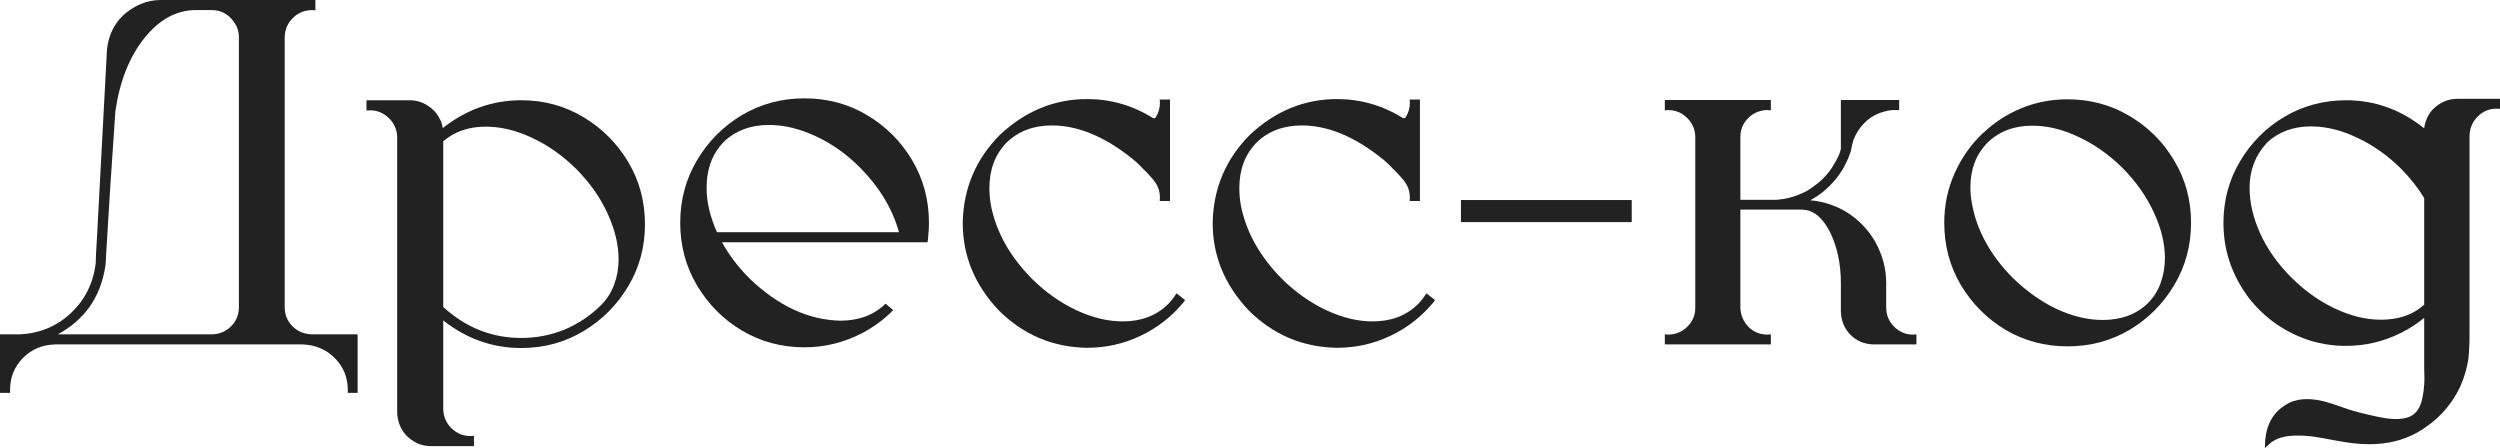
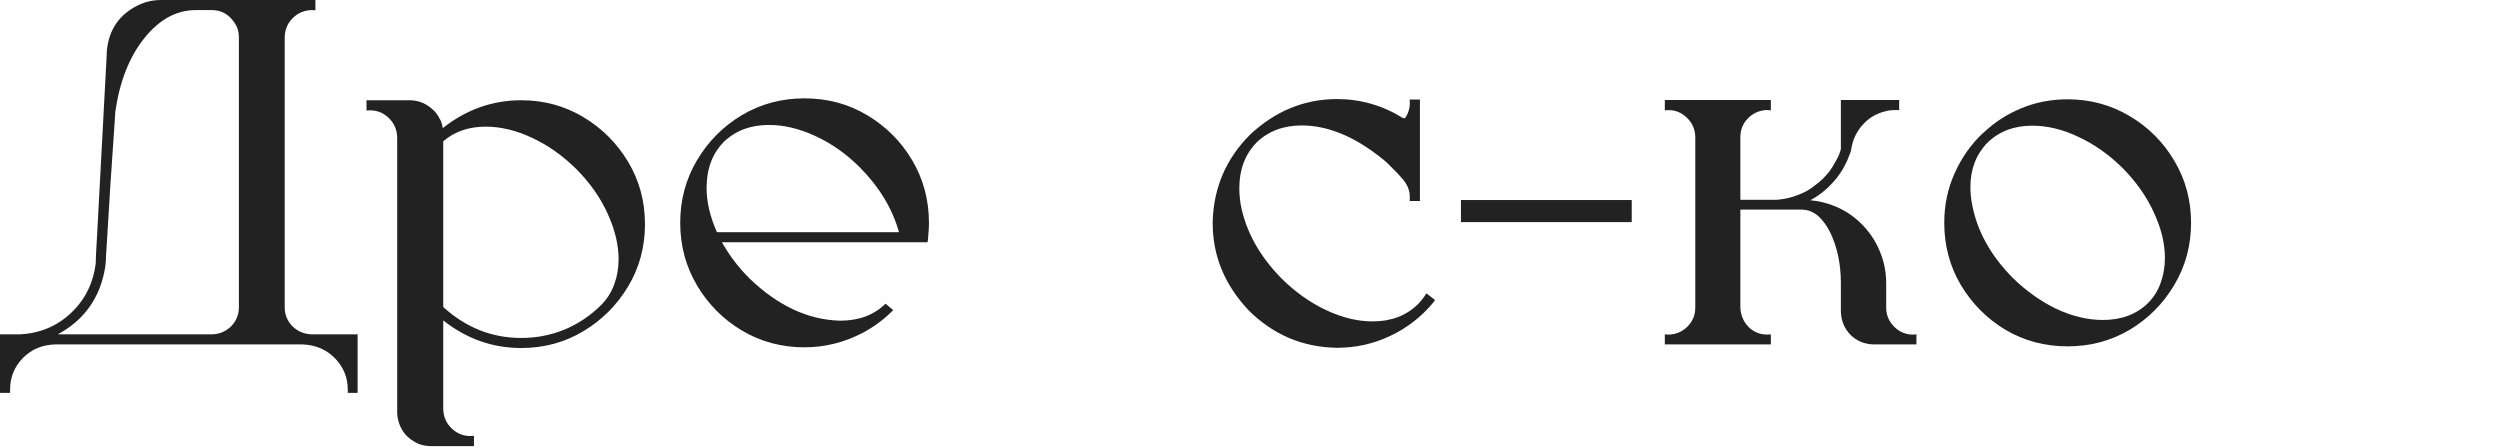
<svg xmlns="http://www.w3.org/2000/svg" viewBox="0 0 122.145 21.891" fill="none">
  <path d="M0.492 19.043V19.195H0V16.336H0.984C1.961 16.281 2.789 15.934 3.469 15.293C4.148 14.652 4.551 13.848 4.676 12.879L4.688 12.492V12.469L4.746 11.449L5.215 2.648V2.543C5.301 1.434 5.852 0.652 6.867 0.199C7.18 0.066 7.508 0 7.852 0H15.41V0.504L15.246 0.492C14.871 0.5 14.559 0.629 14.309 0.879C14.059 1.121 13.926 1.426 13.91 1.793V15.012C13.91 15.371 14.035 15.68 14.285 15.937C14.535 16.187 14.848 16.32 15.223 16.336H17.473V19.195H16.992V19.043C16.992 18.441 16.781 17.926 16.359 17.496C15.937 17.074 15.414 16.852 14.789 16.828H2.695C2.07 16.844 1.547 17.062 1.125 17.484C0.703 17.914 0.492 18.434 0.492 19.043ZM10.348 0.492H9.574C8.621 0.492 7.777 0.953 7.043 1.875C6.316 2.789 5.848 3.977 5.637 5.438C5.465 7.891 5.312 10.25 5.18 12.516C5.18 12.68 5.168 12.848 5.145 13.02C4.91 14.52 4.137 15.625 2.824 16.336H10.371C10.738 16.32 11.047 16.187 11.297 15.937C11.547 15.68 11.672 15.371 11.672 15.012V1.816C11.672 1.629 11.633 1.449 11.555 1.277L11.543 1.254C11.262 0.746 10.863 0.492 10.348 0.492Z" fill="#222222" />
  <path d="M23.156 21.797H21.059C20.84 21.797 20.633 21.758 20.438 21.68C19.805 21.391 19.461 20.898 19.406 20.203V6.691C19.391 6.324 19.254 6.016 18.996 5.766C18.738 5.516 18.434 5.391 18.082 5.391L17.906 5.402V4.898H20.016C20.477 4.898 20.883 5.078 21.234 5.438C21.258 5.461 21.277 5.484 21.293 5.508L21.328 5.543C21.336 5.559 21.344 5.574 21.352 5.59L21.363 5.602C21.371 5.609 21.379 5.621 21.387 5.637C21.395 5.645 21.402 5.656 21.41 5.672C21.457 5.75 21.5 5.828 21.539 5.906C21.586 6.023 21.617 6.141 21.633 6.258C22.781 5.352 24.059 4.898 25.465 4.898C26.574 4.898 27.586 5.172 28.5 5.719C29.414 6.266 30.144 6.996 30.691 7.91C31.238 8.824 31.512 9.84 31.512 10.957C31.512 12.066 31.238 13.078 30.691 13.992C30.144 14.906 29.414 15.637 28.5 16.184C27.586 16.73 26.574 17.004 25.465 17.004C24.066 17.004 22.797 16.555 21.656 15.656V19.969C21.664 20.352 21.797 20.668 22.055 20.918C22.313 21.176 22.625 21.305 22.992 21.305H22.98L23.156 21.293V21.797ZM25.465 16.512C26.207 16.512 26.914 16.375 27.586 16.102C28.258 15.82 28.859 15.414 29.391 14.883C29.672 14.594 29.879 14.262 30.012 13.887C30.152 13.512 30.223 13.105 30.223 12.668C30.223 11.965 30.047 11.227 29.695 10.453C29.344 9.672 28.832 8.941 28.16 8.262C27.496 7.605 26.777 7.098 26.004 6.738C25.23 6.371 24.473 6.188 23.73 6.188C22.902 6.188 22.211 6.426 21.656 6.902V15C22.766 16.008 24.035 16.512 25.465 16.512Z" fill="#222222" />
  <path d="M43.641 15.152C43.203 15.598 42.703 15.969 42.141 16.266C41.242 16.734 40.297 16.969 39.305 16.969C38.188 16.969 37.168 16.695 36.246 16.148C35.332 15.602 34.602 14.867 34.055 13.945C33.508 13.023 33.234 12.004 33.234 10.887C33.234 9.77 33.508 8.75 34.055 7.828C34.602 6.906 35.332 6.172 36.246 5.625C37.168 5.078 38.188 4.805 39.305 4.805C40.43 4.805 41.449 5.078 42.363 5.625C43.285 6.172 44.019 6.906 44.567 7.828C45.113 8.75 45.387 9.77 45.387 10.887C45.387 11.098 45.375 11.309 45.352 11.52C45.352 11.574 45.348 11.637 45.34 11.707L45.316 11.836H35.274C35.625 12.469 36.07 13.055 36.609 13.594C38 14.938 39.48 15.629 41.051 15.668C41.965 15.668 42.703 15.391 43.266 14.836L43.641 15.152ZM37.57 6.105C36.672 6.105 35.933 6.383 35.355 6.938C34.863 7.445 34.59 8.086 34.535 8.859C34.527 8.969 34.523 9.078 34.523 9.187C34.523 9.867 34.691 10.586 35.027 11.344H43.922C43.602 10.195 42.965 9.141 42.012 8.18C41.356 7.523 40.637 7.016 39.856 6.656C39.074 6.289 38.312 6.105 37.57 6.105Z" fill="#222222" />
-   <path d="M53.121 16.992H53.086C51.422 16.961 49.992 16.352 48.797 15.164C47.625 13.922 47.039 12.504 47.039 10.91V10.816C47.086 9.168 47.691 7.758 48.856 6.586C50.098 5.422 51.52 4.84 53.121 4.84C54.262 4.84 55.332 5.148 56.332 5.766H56.344C56.352 5.773 56.367 5.777 56.391 5.777C56.414 5.777 56.438 5.766 56.461 5.742C56.602 5.523 56.672 5.285 56.672 5.027L56.66 4.863H57.164V9.82H56.66L56.672 9.656C56.672 9.383 56.598 9.137 56.449 8.918C56.395 8.84 56.336 8.766 56.273 8.695C56.133 8.531 55.98 8.371 55.816 8.215C55.629 8.012 55.426 7.828 55.207 7.664C53.902 6.641 52.629 6.129 51.387 6.129C50.488 6.129 49.75 6.41 49.172 6.973C48.617 7.551 48.34 8.289 48.34 9.187C48.34 9.453 48.363 9.727 48.41 10.008C48.66 11.313 49.328 12.516 50.414 13.617C51.078 14.273 51.801 14.785 52.582 15.152C53.363 15.52 54.121 15.703 54.855 15.703C55.762 15.703 56.5 15.422 57.07 14.859L57.105 14.824C57.215 14.707 57.309 14.59 57.387 14.473L57.48 14.332L57.633 14.449L57.902 14.66L57.809 14.789C57.223 15.492 56.519 16.035 55.699 16.418C54.887 16.801 54.027 16.992 53.121 16.992Z" fill="#222222" />
  <path d="M65.332 16.992H65.297C63.633 16.961 62.203 16.352 61.008 15.164C59.836 13.922 59.25 12.504 59.25 10.91V10.816C59.297 9.168 59.902 7.758 61.067 6.586C62.309 5.422 63.73 4.84 65.332 4.84C66.473 4.84 67.543 5.148 68.543 5.766H68.555C68.563 5.773 68.578 5.777 68.602 5.777C68.625 5.777 68.648 5.766 68.672 5.742C68.813 5.523 68.883 5.285 68.883 5.027L68.871 4.863H69.375V9.82H68.871L68.883 9.656C68.883 9.383 68.809 9.137 68.66 8.918C68.606 8.84 68.547 8.766 68.484 8.695C68.344 8.531 68.191 8.371 68.027 8.215C67.84 8.012 67.637 7.828 67.418 7.664C66.113 6.641 64.84 6.129 63.598 6.129C62.699 6.129 61.961 6.41 61.383 6.973C60.828 7.551 60.551 8.289 60.551 9.187C60.551 9.453 60.574 9.727 60.621 10.008C60.871 11.313 61.539 12.516 62.625 13.617C63.289 14.273 64.012 14.785 64.793 15.152C65.574 15.52 66.332 15.703 67.066 15.703C67.973 15.703 68.711 15.422 69.281 14.859L69.316 14.824C69.426 14.707 69.519 14.59 69.598 14.473L69.691 14.332L69.844 14.449L70.113 14.66L70.02 14.789C69.434 15.492 68.73 16.035 67.91 16.418C67.098 16.801 66.238 16.992 65.332 16.992Z" fill="#222222" />
  <path d="M79.723 9.773V10.852H71.379V9.773H79.723Z" fill="#222222" />
  <path d="M86.52 16.336V16.828H81.34V16.336L81.504 16.348C81.879 16.34 82.192 16.211 82.441 15.961C82.699 15.703 82.828 15.395 82.828 15.035V6.668C82.812 6.301 82.676 5.996 82.418 5.754C82.168 5.504 81.863 5.379 81.504 5.379L81.34 5.391V4.887H86.52V5.391L86.355 5.379H86.262C85.91 5.41 85.617 5.551 85.383 5.801C85.148 6.051 85.031 6.348 85.031 6.691V9.762H86.789C86.836 9.762 86.879 9.758 86.918 9.75C87.082 9.734 87.242 9.707 87.399 9.668C87.562 9.629 87.719 9.578 87.867 9.516C88.016 9.461 88.16 9.395 88.301 9.316C88.434 9.238 88.563 9.148 88.687 9.047C88.82 8.953 88.941 8.852 89.051 8.742C89.16 8.633 89.266 8.516 89.367 8.391C89.461 8.266 89.547 8.133 89.625 7.992C89.711 7.852 89.785 7.711 89.848 7.57C89.895 7.453 89.926 7.355 89.941 7.277V4.887H92.789V5.379H92.543C92.449 5.379 92.356 5.387 92.262 5.402C92.223 5.41 92.191 5.418 92.168 5.426C92.16 5.426 92.148 5.43 92.133 5.438C92.101 5.445 92.074 5.449 92.051 5.449L92.039 5.461C92.024 5.461 92.012 5.465 92.004 5.473H91.981C91.918 5.496 91.863 5.516 91.816 5.531C91.676 5.586 91.539 5.656 91.406 5.742C91.281 5.828 91.168 5.926 91.066 6.035C90.957 6.145 90.863 6.262 90.785 6.387C90.699 6.52 90.629 6.656 90.574 6.797L90.539 6.902C90.523 6.941 90.512 6.98 90.504 7.02V7.043C90.488 7.082 90.477 7.125 90.469 7.172V7.195C90.461 7.227 90.453 7.258 90.445 7.289V7.313C90.437 7.328 90.434 7.344 90.434 7.359C90.426 7.375 90.422 7.387 90.422 7.395V7.406C90.414 7.414 90.41 7.426 90.41 7.441C90.402 7.449 90.398 7.461 90.398 7.477C90.391 7.492 90.383 7.508 90.375 7.523V7.535C90.344 7.621 90.305 7.719 90.258 7.828C90.187 7.984 90.109 8.137 90.024 8.285C89.93 8.434 89.832 8.574 89.731 8.707C89.621 8.84 89.504 8.969 89.379 9.094C89.262 9.211 89.133 9.324 88.992 9.434C88.859 9.535 88.719 9.629 88.57 9.715C88.531 9.738 88.488 9.762 88.441 9.785C88.746 9.809 89.043 9.867 89.332 9.961C89.629 10.055 89.91 10.18 90.176 10.336C90.777 10.703 91.254 11.187 91.605 11.789C91.973 12.438 92.156 13.117 92.156 13.828V15.023C92.156 15.391 92.285 15.703 92.543 15.961C92.801 16.219 93.109 16.348 93.469 16.348L93.633 16.336V16.828H91.535C91.082 16.813 90.707 16.656 90.41 16.359C90.113 16.055 89.957 15.676 89.941 15.223V13.828C89.941 12.898 89.766 12.07 89.414 11.344C89.078 10.687 88.676 10.324 88.207 10.254H88.113L88.102 10.242H85.031V15.035C85.047 15.402 85.18 15.715 85.43 15.973C85.68 16.223 85.988 16.348 86.355 16.348L86.52 16.336Z" fill="#222222" />
  <path d="M101.016 4.852C102.125 4.852 103.137 5.125 104.051 5.672C104.965 6.211 105.691 6.938 106.231 7.852C106.777 8.766 107.051 9.777 107.051 10.887C107.051 11.996 106.777 13.008 106.231 13.922C105.691 14.836 104.965 15.566 104.051 16.113C103.137 16.652 102.125 16.922 101.016 16.922C99.906 16.922 98.895 16.652 97.98 16.113C97.074 15.566 96.348 14.836 95.801 13.922C95.262 13.008 94.992 11.996 94.992 10.887C94.992 10.027 95.16 9.223 95.496 8.473C95.832 7.715 96.293 7.059 96.879 6.504L96.902 6.48V6.492C97.441 5.977 98.063 5.574 98.766 5.285C99.469 4.996 100.219 4.852 101.016 4.852ZM102.738 15.633C103.645 15.633 104.379 15.359 104.941 14.813C105.223 14.531 105.43 14.203 105.563 13.828C105.703 13.445 105.773 13.039 105.773 12.609C105.773 11.898 105.594 11.156 105.234 10.383C104.883 9.609 104.371 8.883 103.699 8.203C103.043 7.555 102.328 7.051 101.555 6.691C100.789 6.324 100.035 6.141 99.293 6.141C98.402 6.141 97.672 6.418 97.102 6.973C96.547 7.543 96.27 8.266 96.27 9.141C96.27 9.414 96.297 9.695 96.352 9.984C96.594 11.281 97.254 12.477 98.332 13.57C98.996 14.219 99.711 14.727 100.476 15.094C101.25 15.453 102.004 15.633 102.738 15.633Z" fill="#222222" />
-   <path d="M112.945 16.664C111.695 16.281 110.664 15.57 109.852 14.531C109.039 13.43 108.633 12.219 108.633 10.898C108.633 9.797 108.902 8.793 109.441 7.887C109.981 6.973 110.703 6.246 111.609 5.707C112.523 5.168 113.531 4.898 114.633 4.898C116.031 4.898 117.301 5.355 118.441 6.27C118.457 6.113 118.496 5.965 118.559 5.824C118.59 5.746 118.629 5.668 118.676 5.59C118.692 5.582 118.699 5.566 118.699 5.543L118.734 5.508V5.496C118.75 5.48 118.758 5.469 118.758 5.461L118.793 5.426C118.809 5.402 118.828 5.379 118.852 5.355C119.203 5.004 119.605 4.828 120.059 4.828H122.145V5.32L121.98 5.309C121.621 5.309 121.316 5.434 121.066 5.684C120.816 5.926 120.68 6.23 120.656 6.598V16.348C120.656 16.793 120.637 17.195 120.598 17.555C120.527 18 120.399 18.438 120.211 18.867C119.75 19.852 119.027 20.617 118.043 21.164C117.379 21.523 116.617 21.703 115.758 21.703C115.328 21.703 114.856 21.656 114.34 21.563C114.23 21.539 114.121 21.52 114.012 21.504C113.731 21.449 113.445 21.398 113.156 21.352C112.875 21.305 112.59 21.281 112.301 21.281H112.219C111.648 21.281 111.215 21.406 110.918 21.656L110.66 21.891L110.672 21.539C110.742 20.617 111.172 19.98 111.961 19.629C111.984 19.613 112.012 19.605 112.043 19.605C112.254 19.535 112.477 19.5 112.711 19.5C112.992 19.5 113.297 19.543 113.625 19.629C113.695 19.652 113.758 19.672 113.812 19.688C113.867 19.703 113.918 19.719 113.965 19.734C114.105 19.781 114.242 19.828 114.375 19.875C114.672 19.984 114.973 20.078 115.277 20.156C115.379 20.18 115.492 20.207 115.617 20.238C115.836 20.293 116.07 20.344 116.32 20.391C116.578 20.445 116.828 20.473 117.07 20.473C117.484 20.473 117.789 20.379 117.984 20.191C118.125 20.066 118.234 19.875 118.313 19.617C118.406 19.25 118.453 18.867 118.453 18.469C118.453 18.32 118.449 18.176 118.441 18.035V15.527C118.199 15.73 117.941 15.91 117.668 16.066C117.629 16.098 117.586 16.121 117.539 16.137C117.453 16.191 117.367 16.238 117.281 16.277C116.445 16.691 115.562 16.898 114.633 16.898H114.48C114.387 16.898 114.289 16.895 114.187 16.887C113.766 16.855 113.352 16.781 112.945 16.664ZM110.719 7.02C110.18 7.613 109.91 8.336 109.91 9.187C109.91 9.891 110.082 10.629 110.426 11.402C110.777 12.176 111.289 12.898 111.961 13.57C112.937 14.531 114.016 15.168 115.195 15.48C115.586 15.574 115.969 15.621 116.344 15.621C116.547 15.621 116.746 15.605 116.942 15.574H116.953C117.547 15.48 118.043 15.25 118.441 14.883V9.668C118.433 9.668 118.43 9.664 118.43 9.656C118.117 9.148 117.738 8.672 117.293 8.227C116.645 7.586 115.934 7.086 115.16 6.727C114.394 6.359 113.645 6.176 112.91 6.176C112.035 6.176 111.312 6.445 110.742 6.984C110.742 6.992 110.738 6.996 110.73 6.996V7.008C110.73 7.008 110.727 7.012 110.719 7.02Z" fill="#222222" />
</svg>